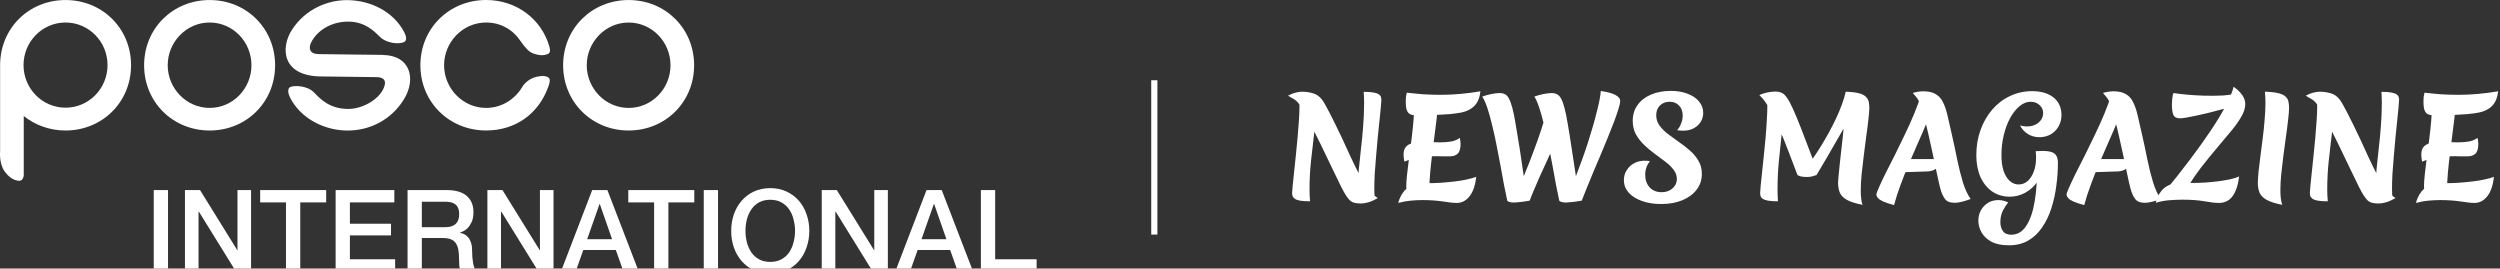
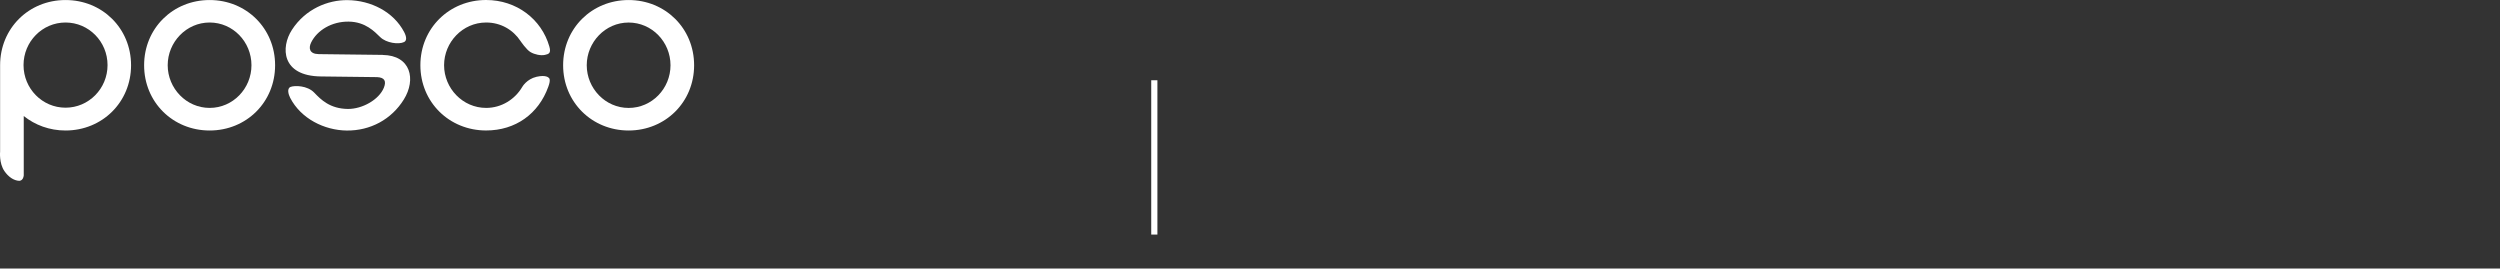
<svg xmlns="http://www.w3.org/2000/svg" width="810" height="87" viewBox="0 0 810 87" fill="none">
  <rect x="0" y="0" width="810" height="87" fill="#333333" stroke="none" />
  <path d="M177.814 25.236C177.814 25.236 177.034 24.151 173.844 24.878C170.634 25.625 169.234 28.126 169.234 28.126C166.864 32.171 162.514 34.961 157.504 34.961C149.924 34.961 143.884 28.614 143.884 21.132C143.884 13.649 149.924 7.293 157.504 7.293C162.224 7.293 166.204 9.614 168.644 13.291C168.644 13.291 170.564 16.15 171.914 16.897C173.254 17.674 175.194 18.073 176.524 17.794C177.814 17.505 178.624 17.256 177.984 15.054C175.434 6.177 167.344 0 157.494 0C145.574 0 136.204 9.166 136.204 21.132C136.204 33.097 145.564 42.273 157.494 42.273C167.054 42.273 174.504 36.864 177.644 28.116C178.604 25.585 177.814 25.236 177.814 25.236Z" fill="white" />
  <path d="M67.924 0.01C56.024 0.01 46.694 9.176 46.694 21.142C46.694 33.107 56.024 42.283 67.924 42.283C79.824 42.283 89.134 33.107 89.134 21.142C89.134 9.176 79.804 0.01 67.924 0.01ZM67.924 34.961C60.354 34.961 54.334 28.614 54.334 21.132C54.334 13.649 60.354 7.293 67.924 7.293C75.494 7.293 81.474 13.58 81.474 21.132C81.474 28.684 75.464 34.961 67.924 34.961Z" fill="white" />
  <path d="M203.674 42.283C215.554 42.283 224.894 33.107 224.894 21.142C224.894 9.176 215.554 0.01 203.674 0.01C191.794 0.01 182.454 9.176 182.454 21.142C182.454 33.107 191.804 42.283 203.674 42.283ZM203.674 7.303C211.234 7.303 217.244 13.59 217.244 21.142C217.244 28.694 211.234 34.971 203.674 34.971C196.114 34.971 190.104 28.624 190.104 21.142C190.104 13.659 196.124 7.303 203.674 7.303Z" fill="white" />
  <path d="M123.984 17.784L103.254 17.535C100.224 17.485 99.924 15.592 100.804 13.779C102.754 9.804 107.494 6.934 112.964 7.004C118.424 7.064 121.374 10.272 123.204 12.036C125.124 13.918 129.154 14.496 130.924 13.62C131.824 13.181 131.774 11.966 130.954 10.402C127.494 3.786 120.154 0.13 112.624 0.04C106.214 -0.04 98.944 2.909 94.574 9.684C90.934 15.293 91.144 24.619 103.964 24.768L122.164 24.988C124.604 25.097 125.234 26.273 124.374 28.415C122.814 32.281 117.404 35.339 112.704 35.299C106.904 35.22 104.004 32.31 101.804 30.009C99.574 27.688 95.504 27.648 94.184 28.146C92.854 28.634 93.474 30.637 94.014 31.693C97.504 38.468 105.104 42.204 112.314 42.293C119.974 42.383 126.834 38.697 130.844 32.231C134.874 25.745 133.134 17.914 123.974 17.804L123.984 17.784Z" fill="white" />
  <path d="M21.234 0.01C9.334 0.01 0.034 9.176 0.034 21.142V49.138C0.034 49.138 -0.346 52.854 1.434 55.445C2.684 57.248 4.394 58.523 6.284 58.593C7.624 58.464 7.694 56.81 7.694 56.81V37.591C11.354 40.52 16.044 42.283 21.234 42.283C33.114 42.283 42.464 33.107 42.464 21.142C42.464 9.176 33.124 0.01 21.234 0.01ZM21.234 34.891C13.714 34.891 7.624 28.714 7.624 21.092C7.624 13.47 13.714 7.293 21.234 7.293C28.754 7.293 34.844 13.47 34.844 21.092C34.844 28.714 28.744 34.891 21.234 34.891Z" fill="white" />
-   <path d="M49.812 61.582H54.437V88H49.812V61.582ZM59.925 61.582H64.809L76.871 81.044H76.945V61.582H81.348V88H76.464L64.439 68.575H64.328V88H59.925V61.582ZM84.296 61.582H105.682V65.578H97.283V88H92.658V65.578H84.296V61.582ZM108.745 61.582H127.763V65.578H113.37V72.497H126.69V76.271H113.37V84.004H128.022V88H108.745V61.582ZM132.05 61.582H144.667C147.578 61.582 149.761 62.211 151.216 63.469C152.672 64.727 153.399 66.478 153.399 68.723C153.399 69.981 153.214 71.029 152.844 71.868C152.474 72.682 152.043 73.348 151.549 73.866C151.056 74.359 150.563 74.717 150.069 74.939C149.601 75.161 149.255 75.309 149.033 75.383V75.457C149.428 75.506 149.847 75.63 150.291 75.827C150.76 76.024 151.192 76.345 151.586 76.789C151.981 77.208 152.302 77.763 152.548 78.454C152.82 79.145 152.955 80.008 152.955 81.044C152.955 82.598 153.066 84.016 153.288 85.299C153.535 86.557 153.905 87.457 154.398 88H149.44C149.095 87.433 148.885 86.804 148.811 86.113C148.762 85.422 148.737 84.756 148.737 84.115C148.737 82.906 148.663 81.87 148.515 81.007C148.367 80.119 148.096 79.391 147.701 78.824C147.307 78.232 146.764 77.8 146.073 77.529C145.407 77.258 144.544 77.122 143.483 77.122H136.675V88H132.05V61.582ZM136.675 73.607H144.26C145.74 73.607 146.863 73.262 147.627 72.571C148.392 71.856 148.774 70.795 148.774 69.389C148.774 68.55 148.651 67.872 148.404 67.354C148.158 66.811 147.812 66.392 147.368 66.096C146.949 65.8 146.456 65.603 145.888 65.504C145.346 65.405 144.778 65.356 144.186 65.356H136.675V73.607ZM157.917 61.582H162.801L174.863 81.044H174.937V61.582H179.34V88H174.456L162.431 68.575H162.32V88H157.917V61.582ZM191.871 61.582H196.792L206.967 88H202.009L199.53 81.007H188.985L186.506 88H181.733L191.871 61.582ZM190.243 77.492H198.309L194.35 66.133H194.239L190.243 77.492ZM203.57 61.582H224.956V65.578H216.557V88H211.932V65.578H203.57V61.582ZM228.019 61.582H232.644V88H228.019V61.582ZM249.565 64.727C248.159 64.727 246.938 65.011 245.902 65.578C244.891 66.145 244.064 66.91 243.423 67.872C242.782 68.809 242.301 69.882 241.98 71.091C241.684 72.3 241.536 73.533 241.536 74.791C241.536 76.049 241.684 77.282 241.98 78.491C242.301 79.7 242.782 80.785 243.423 81.747C244.064 82.684 244.891 83.437 245.902 84.004C246.938 84.571 248.159 84.855 249.565 84.855C250.971 84.855 252.18 84.571 253.191 84.004C254.227 83.437 255.066 82.684 255.707 81.747C256.348 80.785 256.817 79.7 257.113 78.491C257.434 77.282 257.594 76.049 257.594 74.791C257.594 73.533 257.434 72.3 257.113 71.091C256.817 69.882 256.348 68.809 255.707 67.872C255.066 66.91 254.227 66.145 253.191 65.578C252.18 65.011 250.971 64.727 249.565 64.727ZM249.565 60.953C251.538 60.953 253.302 61.323 254.856 62.063C256.435 62.803 257.767 63.802 258.852 65.06C259.937 66.318 260.764 67.786 261.331 69.463C261.923 71.14 262.219 72.916 262.219 74.791C262.219 76.69 261.923 78.479 261.331 80.156C260.764 81.833 259.937 83.301 258.852 84.559C257.767 85.817 256.435 86.816 254.856 87.556C253.302 88.271 251.538 88.629 249.565 88.629C247.592 88.629 245.816 88.271 244.237 87.556C242.683 86.816 241.363 85.817 240.278 84.559C239.193 83.301 238.354 81.833 237.762 80.156C237.195 78.479 236.911 76.69 236.911 74.791C236.911 72.916 237.195 71.14 237.762 69.463C238.354 67.786 239.193 66.318 240.278 65.06C241.363 63.802 242.683 62.803 244.237 62.063C245.816 61.323 247.592 60.953 249.565 60.953ZM266.243 61.582H271.127L283.189 81.044H283.263V61.582H287.666V88H282.782L270.757 68.575H270.646V88H266.243V61.582ZM300.197 61.582H305.118L315.293 88H310.335L307.856 81.007H297.311L294.832 88H290.059L300.197 61.582ZM298.569 77.492H306.635L302.676 66.133H302.565L298.569 77.492ZM317.809 61.582H322.434V84.004H335.865V88H317.809V61.582Z" fill="white" />
-   <path d="M418.652 62.448C418.652 62.067 418.711 61.304 418.828 60.16C418.945 59.016 419.092 57.608 419.268 55.936C419.444 54.235 419.635 52.416 419.84 50.48C420.045 48.544 420.236 46.593 420.412 44.628C420.588 42.633 420.735 40.756 420.852 38.996C420.969 37.207 421.028 35.681 421.028 34.42C421.028 33.305 420.969 32.396 420.852 31.692C420.764 30.988 420.617 30.416 420.412 29.976C422.172 30.357 423.463 30.856 424.284 31.472C425.105 32.059 425.633 32.733 425.868 33.496C426.103 34.259 426.22 35.124 426.22 36.092C426.22 38.468 426.059 40.991 425.736 43.66C425.443 46.329 425.12 49.16 424.768 52.152C424.445 55.115 424.284 58.253 424.284 61.568C424.284 62.125 424.299 62.712 424.328 63.328C424.387 63.915 424.431 64.545 424.46 65.22C423.052 65.22 421.952 65.147 421.16 65C420.397 64.853 419.84 64.648 419.488 64.384C419.136 64.12 418.901 63.827 418.784 63.504C418.696 63.181 418.652 62.829 418.652 62.448ZM439.992 63.02C439.992 62.609 439.992 62.228 439.992 61.876C439.992 61.524 439.992 61.143 439.992 60.732C439.992 58.943 440.08 56.992 440.256 54.88C440.461 52.739 440.696 50.495 440.96 48.148C441.253 45.772 441.488 43.337 441.664 40.844C441.869 38.351 441.972 35.843 441.972 33.32C441.972 32.675 441.957 32.029 441.928 31.384C441.899 30.739 441.869 30.196 441.84 29.756C443.219 29.756 444.289 29.829 445.052 29.976C445.844 30.123 446.416 30.328 446.768 30.592C447.12 30.827 447.34 31.105 447.428 31.428C447.516 31.751 447.56 32.088 447.56 32.44C447.56 32.821 447.501 33.613 447.384 34.816C447.267 35.989 447.12 37.441 446.944 39.172C446.768 40.873 446.577 42.721 446.372 44.716C446.196 46.711 446.02 48.72 445.844 50.744C445.668 52.739 445.521 54.631 445.404 56.42C445.316 58.209 445.272 59.749 445.272 61.04C445.272 61.627 445.287 62.213 445.316 62.8C445.345 63.357 445.404 63.885 445.492 64.384L439.992 63.02ZM436.076 63.284C435.724 62.756 435.211 61.832 434.536 60.512C433.891 59.192 433.128 57.623 432.248 55.804C431.368 53.956 430.429 52.005 429.432 49.952C428.464 47.899 427.467 45.86 426.44 43.836C425.443 41.812 424.489 39.949 423.58 38.248C422.7 36.547 421.893 35.153 421.16 34.068C420.544 33.129 419.855 32.455 419.092 32.044C418.329 31.633 417.743 31.281 417.332 30.988C418.212 30.519 419.019 30.196 419.752 30.02C420.515 29.815 421.204 29.712 421.82 29.712C423.081 29.712 424.299 29.888 425.472 30.24C426.645 30.592 427.628 31.311 428.42 32.396C428.919 33.071 429.711 34.464 430.796 36.576C431.881 38.688 433.216 41.401 434.8 44.716C435.709 46.652 436.619 48.632 437.528 50.656C438.467 52.68 439.405 54.601 440.344 56.42C441.283 58.209 442.251 59.793 443.248 61.172C444.275 62.521 445.331 63.519 446.416 64.164C445.301 64.809 444.304 65.264 443.424 65.528C442.544 65.792 441.679 65.924 440.828 65.924C440.065 65.924 439.405 65.851 438.848 65.704C438.32 65.587 437.836 65.337 437.396 64.956C436.985 64.575 436.545 64.017 436.076 63.284ZM456.642 63.548C456.231 63.108 455.953 62.624 455.806 62.096C455.689 61.539 455.63 60.937 455.63 60.292C455.63 59.324 455.718 58.063 455.894 56.508C456.07 54.953 456.275 53.223 456.51 51.316C456.774 49.409 457.038 47.429 457.302 45.376C457.566 43.293 457.786 41.24 457.962 39.216C458.138 37.163 458.226 35.241 458.226 33.452L465.662 33.32C465.721 33.584 465.75 33.848 465.75 34.112C465.75 34.376 465.75 34.655 465.75 34.948C465.75 35.887 465.647 37.133 465.442 38.688C465.266 40.243 465.046 41.988 464.782 43.924C464.547 45.831 464.298 47.825 464.034 49.908C463.77 51.961 463.55 53.985 463.374 55.98C463.198 57.975 463.11 59.823 463.11 61.524C463.11 61.671 463.11 61.832 463.11 62.008C463.11 62.155 463.11 62.301 463.11 62.448L456.642 63.548ZM453.034 65.748C453.122 65.308 453.313 64.751 453.606 64.076C453.899 63.372 454.339 62.653 454.926 61.92C455.542 61.187 456.378 60.585 457.434 60.116C458.519 59.617 459.883 59.368 461.526 59.368C463.227 59.368 464.899 59.324 466.542 59.236C468.214 59.119 469.798 58.972 471.294 58.796C472.79 58.62 474.125 58.4 475.298 58.136C476.501 57.872 477.498 57.593 478.29 57.3C477.997 60.057 477.278 62.155 476.134 63.592C474.99 65.029 473.611 65.748 471.998 65.748C470.913 65.748 469.387 65.587 467.422 65.264C465.486 64.971 463.301 64.824 460.866 64.824C459.693 64.824 458.446 64.883 457.126 65C455.806 65.117 454.442 65.367 453.034 65.748ZM455.014 52.372C454.985 52.02 454.926 51.639 454.838 51.228C454.779 50.817 454.75 50.436 454.75 50.084C454.75 48.911 455.043 48.031 455.63 47.444C456.217 46.857 456.994 46.476 457.962 46.3C458.959 46.095 460.059 45.992 461.262 45.992C461.79 45.992 462.362 46.007 462.978 46.036C463.623 46.036 464.254 46.051 464.87 46.08C465.515 46.109 466.102 46.124 466.63 46.124C467.833 46.124 468.991 46.036 470.106 45.86C471.25 45.655 472.203 45.259 472.966 44.672C473.054 44.965 473.113 45.273 473.142 45.596C473.201 45.919 473.23 46.241 473.23 46.564C473.23 48.177 472.907 49.263 472.262 49.82C471.646 50.377 470.81 50.656 469.754 50.656C469.021 50.656 468.317 50.656 467.642 50.656C466.967 50.656 466.322 50.641 465.706 50.612C464.357 50.612 463.095 50.656 461.922 50.744C460.749 50.803 459.605 50.964 458.49 51.228C457.405 51.463 456.246 51.844 455.014 52.372ZM458.93 37.368C458.021 37.368 457.317 37.236 456.818 36.972C456.319 36.679 455.967 36.209 455.762 35.564C455.557 34.919 455.454 34.024 455.454 32.88C455.454 32.293 455.483 31.751 455.542 31.252C455.63 30.753 455.718 30.343 455.806 30.02C457.507 30.225 459.282 30.401 461.13 30.548C463.007 30.665 464.87 30.724 466.718 30.724C468.947 30.724 471.147 30.621 473.318 30.416C475.518 30.211 477.63 29.932 479.654 29.58C479.449 31.575 478.818 33.129 477.762 34.244C476.735 35.329 475.327 36.063 473.538 36.444C472.541 36.649 471.265 36.825 469.71 36.972C468.185 37.089 466.498 37.192 464.65 37.28C462.802 37.339 460.895 37.368 458.93 37.368ZM507.34 65.616C506.695 65.616 506.181 65.543 505.8 65.396C505.419 65.279 505.213 65.117 505.184 64.912C504.891 63.592 504.553 61.964 504.172 60.028C503.82 58.092 503.439 55.995 503.028 53.736C502.617 51.477 502.177 49.204 501.708 46.916C501.268 44.628 500.784 42.457 500.256 40.404C499.757 38.321 499.244 36.488 498.716 34.904C498.188 33.291 497.66 32.088 497.132 31.296C498.1 30.944 499.083 30.665 500.08 30.46C501.107 30.255 502.001 30.152 502.764 30.152C503.439 30.152 504.011 30.284 504.48 30.548C504.979 30.783 505.419 31.252 505.8 31.956C506.181 32.631 506.548 33.643 506.9 34.992C507.252 36.312 507.604 38.043 507.956 40.184C508.337 42.325 508.763 44.98 509.232 48.148L510.596 57.08C511.271 55.32 511.945 53.516 512.62 51.668C513.295 49.82 513.925 47.972 514.512 46.124C515.099 44.276 515.641 42.501 516.14 40.8C516.639 39.069 517.064 37.471 517.416 36.004C517.797 34.508 518.091 33.217 518.296 32.132C518.501 31.017 518.619 30.137 518.648 29.492C520.672 29.756 522.227 30.167 523.312 30.724C524.397 31.281 524.94 31.956 524.94 32.748C524.94 33.305 524.749 34.171 524.368 35.344C524.016 36.488 523.547 37.852 522.96 39.436C522.373 40.991 521.699 42.692 520.936 44.54C520.203 46.359 519.425 48.236 518.604 50.172C517.812 52.079 517.02 53.941 516.228 55.76C515.465 57.579 514.761 59.295 514.116 60.908C513.471 62.492 512.928 63.856 512.488 65C512.253 65.059 511.799 65.132 511.124 65.22C510.479 65.337 509.789 65.425 509.056 65.484C508.323 65.572 507.751 65.616 507.34 65.616ZM490.444 65.616C489.799 65.616 489.285 65.543 488.904 65.396C488.552 65.279 488.361 65.117 488.332 64.912C488.039 63.563 487.701 61.935 487.32 60.028C486.968 58.092 486.587 55.995 486.176 53.736C485.765 51.477 485.325 49.204 484.856 46.916C484.416 44.628 483.932 42.443 483.404 40.36C482.905 38.277 482.392 36.444 481.864 34.86C481.336 33.276 480.793 32.088 480.236 31.296C481.204 30.944 482.201 30.665 483.228 30.46C484.255 30.255 485.149 30.152 485.912 30.152C486.557 30.152 487.129 30.284 487.628 30.548C488.127 30.783 488.552 31.252 488.904 31.956C489.285 32.631 489.652 33.643 490.004 34.992C490.356 36.312 490.708 38.043 491.06 40.184C491.441 42.325 491.881 44.98 492.38 48.148L493.7 57.08C494.316 55.613 494.947 54.059 495.592 52.416C496.237 50.744 496.868 49.057 497.484 47.356C498.129 45.655 498.716 43.983 499.244 42.34C499.801 40.668 500.285 39.099 500.696 37.632C501.136 36.165 501.503 34.86 501.796 33.716L505.052 43.484C504.436 44.951 503.761 46.491 503.028 48.104C502.324 49.688 501.605 51.272 500.872 52.856C500.139 54.44 499.435 55.98 498.76 57.476C498.115 58.972 497.513 60.365 496.956 61.656C496.399 62.947 495.959 64.061 495.636 65C495.401 65.059 494.947 65.132 494.272 65.22C493.627 65.337 492.937 65.425 492.204 65.484C491.471 65.572 490.884 65.616 490.444 65.616ZM536.615 37.324C536.615 38.556 536.967 39.671 537.671 40.668C538.404 41.665 539.328 42.589 540.443 43.44C541.558 44.291 542.746 45.156 544.007 46.036C545.268 46.887 546.456 47.811 547.571 48.808C548.686 49.776 549.595 50.876 550.299 52.108C551.032 53.311 551.399 54.719 551.399 56.332C551.399 58.268 550.842 59.969 549.727 61.436C548.612 62.903 547.072 64.047 545.107 64.868C543.142 65.689 540.839 66.1 538.199 66.1C535.823 66.1 533.726 65.763 531.907 65.088C530.118 64.443 528.71 63.548 527.683 62.404C526.656 61.231 526.143 59.881 526.143 58.356C526.143 57.183 526.436 56.127 527.023 55.188C527.61 54.22 528.416 53.457 529.443 52.9C530.47 52.343 531.614 52.064 532.875 52.064C533.168 52.064 533.462 52.079 533.755 52.108C534.048 52.137 534.327 52.181 534.591 52.24C533.564 53.472 533.051 54.924 533.051 56.596C533.051 58.297 533.535 59.676 534.503 60.732C535.471 61.759 536.762 62.272 538.375 62.272C539.783 62.272 540.956 61.861 541.895 61.04C542.834 60.219 543.303 59.207 543.303 58.004C543.303 56.919 542.951 55.921 542.247 55.012C541.572 54.103 540.692 53.237 539.607 52.416C538.522 51.565 537.363 50.7 536.131 49.82C534.928 48.94 533.784 47.987 532.699 46.96C531.614 45.904 530.719 44.745 530.015 43.484C529.34 42.223 529.003 40.771 529.003 39.128C529.003 37.192 529.516 35.505 530.543 34.068C531.57 32.601 533.007 31.472 534.855 30.68C536.732 29.859 538.888 29.448 541.323 29.448C543.376 29.448 545.195 29.756 546.779 30.372C548.363 30.959 549.595 31.795 550.475 32.88C551.384 33.936 551.839 35.168 551.839 36.576C551.839 37.661 551.56 38.644 551.003 39.524C550.446 40.404 549.683 41.093 548.715 41.592C547.747 42.091 546.647 42.34 545.415 42.34C545.034 42.34 544.652 42.325 544.271 42.296C543.919 42.267 543.626 42.223 543.391 42.164C543.919 41.607 544.344 40.903 544.667 40.052C545.019 39.172 545.195 38.307 545.195 37.456C545.195 36.107 544.799 35.021 544.007 34.2C543.244 33.379 542.232 32.968 540.971 32.968C539.68 32.968 538.624 33.379 537.803 34.2C537.011 34.992 536.615 36.033 536.615 37.324ZM585.377 57.344C584.555 57.344 583.866 57.271 583.309 57.124C582.751 56.948 582.429 56.772 582.341 56.596C581.431 54.249 580.493 51.785 579.525 49.204C578.557 46.623 577.545 44.129 576.489 41.724C575.462 39.319 574.406 37.163 573.321 35.256C572.265 33.32 571.165 31.839 570.021 30.812C570.49 30.577 571.033 30.372 571.649 30.196C572.294 30.02 572.939 29.888 573.585 29.8C574.23 29.712 574.787 29.668 575.257 29.668C575.99 29.668 576.65 29.8 577.237 30.064C577.823 30.299 578.395 30.827 578.953 31.648C579.539 32.44 580.185 33.628 580.889 35.212C581.622 36.796 582.502 38.908 583.529 41.548C584.555 44.188 585.817 47.488 587.313 51.448C588.163 50.216 589.029 48.896 589.909 47.488C590.789 46.051 591.654 44.569 592.505 43.044C593.355 41.489 594.147 39.935 594.881 38.38C595.614 36.825 596.245 35.315 596.773 33.848C597.33 32.381 597.741 31.003 598.005 29.712C599.178 30.445 599.985 31.164 600.425 31.868C600.894 32.543 601.099 33.247 601.041 33.98C600.982 34.684 600.747 35.447 600.337 36.268C599.955 37.089 599.457 38.013 598.841 39.04C597.667 41.035 596.523 43.015 595.409 44.98C594.294 46.916 593.179 48.852 592.065 50.788C590.95 52.724 589.777 54.704 588.545 56.728C587.899 56.933 587.342 57.095 586.873 57.212C586.403 57.3 585.905 57.344 585.377 57.344ZM576.049 65.22C574.67 65.22 573.585 65.147 572.793 65C572.03 64.853 571.458 64.648 571.077 64.384C570.725 64.12 570.505 63.827 570.417 63.504C570.329 63.181 570.285 62.829 570.285 62.448C570.285 62.067 570.343 61.304 570.461 60.16C570.578 59.016 570.725 57.608 570.901 55.936C571.077 54.235 571.267 52.416 571.473 50.48C571.678 48.544 571.869 46.593 572.045 44.628C572.221 42.633 572.353 40.756 572.441 38.996C572.558 37.207 572.617 35.681 572.617 34.42C572.617 33.599 572.558 32.909 572.441 32.352C572.353 31.795 572.221 31.355 572.045 31.032C573.775 31.355 575.037 31.765 575.829 32.264C576.621 32.733 577.119 33.291 577.325 33.936C577.559 34.581 577.677 35.3 577.677 36.092C577.677 38.468 577.53 40.991 577.237 43.66C576.973 46.329 576.679 49.16 576.357 52.152C576.063 55.115 575.917 58.253 575.917 61.568C575.917 62.125 575.931 62.712 575.961 63.328C575.99 63.915 576.019 64.545 576.049 65.22ZM603.461 66.364C601.202 65.924 599.501 65.381 598.357 64.736C597.242 64.091 596.494 63.328 596.113 62.448C595.731 61.539 595.541 60.497 595.541 59.324C595.541 58.825 595.599 57.975 595.717 56.772C595.834 55.569 595.981 54.117 596.157 52.416C596.362 50.715 596.567 48.881 596.773 46.916C597.007 44.951 597.213 42.941 597.389 40.888C597.594 38.835 597.741 36.855 597.829 34.948C597.946 33.012 598.005 31.267 598.005 29.712C599.794 29.771 601.202 29.932 602.229 30.196C603.255 30.46 604.003 30.827 604.473 31.296C604.971 31.736 605.294 32.264 605.441 32.88C605.587 33.467 605.661 34.141 605.661 34.904C605.661 35.843 605.558 37.133 605.353 38.776C605.177 40.419 604.942 42.252 604.649 44.276C604.385 46.3 604.121 48.368 603.857 50.48C603.593 52.592 603.358 54.616 603.153 56.552C602.977 58.459 602.889 60.131 602.889 61.568C602.889 63.768 603.079 65.367 603.461 66.364ZM626.345 33.716C625.964 35.241 625.362 37.016 624.541 39.04C623.72 41.064 622.796 43.22 621.769 45.508C620.772 47.796 619.745 50.157 618.689 52.592C617.662 54.997 616.709 57.388 615.829 59.764C614.949 62.111 614.23 64.34 613.673 66.452C612.148 66.041 610.96 65.645 610.109 65.264C609.288 64.883 608.73 64.501 608.437 64.12C608.114 63.739 607.953 63.387 607.953 63.064C607.953 62.683 608.232 61.891 608.789 60.688C609.317 59.485 610.021 57.989 610.901 56.2C611.81 54.411 612.808 52.445 613.893 50.304C614.978 48.133 616.064 45.904 617.149 43.616C618.264 41.328 619.276 39.084 620.185 36.884C621.094 34.684 621.828 32.66 622.385 30.812L626.345 33.716ZM628.985 62.14C628.78 61.553 628.53 60.629 628.237 59.368C627.944 58.107 627.621 56.625 627.269 54.924C626.917 53.193 626.536 51.375 626.125 49.468C625.714 47.532 625.289 45.611 624.849 43.704C624.409 41.768 623.954 39.949 623.485 38.248C623.045 36.547 622.605 35.08 622.165 33.848C621.784 32.821 621.358 32.029 620.889 31.472C620.42 30.915 620.038 30.46 619.745 30.108C620.361 29.932 620.962 29.8 621.549 29.712C622.165 29.624 622.693 29.58 623.133 29.58C624.834 29.58 626.184 29.888 627.181 30.504C628.208 31.091 629 31.985 629.557 33.188C630.144 34.361 630.628 35.799 631.009 37.5C631.42 39.201 631.86 41.123 632.329 43.264C633.004 46.197 633.605 49.013 634.133 51.712C634.69 54.411 635.306 56.86 635.981 59.06C636.656 61.26 637.492 63.064 638.489 64.472C637.58 64.824 636.656 65.117 635.717 65.352C634.808 65.587 634.03 65.704 633.385 65.704C632.006 65.704 631.024 65.396 630.437 64.78C629.88 64.164 629.396 63.284 628.985 62.14ZM617.017 51.536H628.853C628.765 52.357 628.53 53.061 628.149 53.648C627.797 54.235 627.313 54.689 626.697 55.012C626.081 55.335 625.362 55.511 624.541 55.54L615.037 55.848L617.017 51.536ZM662.591 53.428C662.122 55.481 661.315 57.285 660.171 58.84C659.057 60.395 657.722 61.597 656.167 62.448C654.613 63.299 652.941 63.724 651.151 63.724C649.01 63.724 647.118 63.167 645.475 62.052C643.833 60.908 642.557 59.324 641.647 57.3C640.767 55.276 640.327 52.944 640.327 50.304C640.327 47.341 640.782 44.613 641.691 42.12C642.601 39.597 643.862 37.397 645.475 35.52C647.118 33.613 649.039 32.147 651.239 31.12C653.439 30.064 655.83 29.536 658.411 29.536C661.345 29.536 663.662 30.225 665.363 31.604C667.065 32.983 667.915 34.875 667.915 37.28C667.915 38.629 667.607 39.847 666.991 40.932C666.375 42.017 665.525 42.883 664.439 43.528C663.354 44.144 662.122 44.452 660.743 44.452C659.394 44.452 658.162 44.115 657.047 43.44C655.933 42.736 655.082 41.812 654.495 40.668C654.877 40.756 655.258 40.829 655.639 40.888C656.05 40.947 656.417 40.976 656.739 40.976C658.235 40.976 659.482 40.565 660.479 39.744C661.477 38.893 661.975 37.852 661.975 36.62C661.975 35.564 661.579 34.699 660.787 34.024C660.025 33.32 659.071 32.968 657.927 32.968C656.695 32.968 655.507 33.437 654.363 34.376C653.219 35.315 652.193 36.605 651.283 38.248C650.403 39.861 649.714 41.709 649.215 43.792C648.717 45.845 648.467 48.016 648.467 50.304C648.467 52.181 648.687 53.839 649.127 55.276C649.597 56.684 650.257 57.784 651.107 58.576C651.958 59.368 652.941 59.764 654.055 59.764C655.141 59.764 656.109 59.397 656.959 58.664C657.81 57.901 658.47 56.875 658.939 55.584C659.438 54.293 659.687 52.827 659.687 51.184C659.687 50.363 659.643 49.629 659.555 48.984L662.591 53.428ZM651.635 76.044C653.659 76.044 655.287 75.076 656.519 73.14C657.781 71.233 658.69 68.579 659.247 65.176C659.805 61.773 660.083 57.857 660.083 53.428C660.083 52.695 660.025 51.947 659.907 51.184C659.819 50.421 659.702 49.688 659.555 48.984C659.849 48.955 660.215 48.94 660.655 48.94C661.125 48.911 661.506 48.896 661.799 48.896C663.677 48.896 664.967 49.189 665.671 49.776C666.405 50.363 666.771 51.331 666.771 52.68C666.771 55.144 666.595 57.652 666.243 60.204C665.921 62.727 665.393 65.132 664.659 67.42C663.926 69.737 662.943 71.791 661.711 73.58C660.509 75.399 659.013 76.836 657.223 77.892C655.434 78.948 653.322 79.476 650.887 79.476C648.541 79.476 646.634 79.08 645.167 78.288C643.73 77.496 642.674 76.484 641.999 75.252C641.325 74.02 640.987 72.773 640.987 71.512C640.987 70.192 641.281 69.033 641.867 68.036C642.454 67.039 643.231 66.247 644.199 65.66C645.167 65.103 646.253 64.824 647.455 64.824C647.983 64.824 648.511 64.883 649.039 65C649.567 65.147 650.11 65.337 650.667 65.572C650.051 66.305 649.465 67.215 648.907 68.3C648.379 69.385 648.115 70.617 648.115 71.996C648.115 73.081 648.379 74.02 648.907 74.812C649.435 75.633 650.345 76.044 651.635 76.044ZM687.962 33.716C687.581 35.241 686.98 37.016 686.158 39.04C685.337 41.064 684.413 43.22 683.386 45.508C682.389 47.796 681.362 50.157 680.306 52.592C679.28 54.997 678.326 57.388 677.446 59.764C676.566 62.111 675.848 64.34 675.29 66.452C673.765 66.041 672.577 65.645 671.726 65.264C670.905 64.883 670.348 64.501 670.054 64.12C669.732 63.739 669.57 63.387 669.57 63.064C669.57 62.683 669.849 61.891 670.406 60.688C670.934 59.485 671.638 57.989 672.518 56.2C673.428 54.411 674.425 52.445 675.51 50.304C676.596 48.133 677.681 45.904 678.766 43.616C679.881 41.328 680.893 39.084 681.802 36.884C682.712 34.684 683.445 32.66 684.002 30.812L687.962 33.716ZM690.602 62.14C690.397 61.553 690.148 60.629 689.854 59.368C689.561 58.107 689.238 56.625 688.886 54.924C688.534 53.193 688.153 51.375 687.742 49.468C687.332 47.532 686.906 45.611 686.466 43.704C686.026 41.768 685.572 39.949 685.102 38.248C684.662 36.547 684.222 35.08 683.782 33.848C683.401 32.821 682.976 32.029 682.506 31.472C682.037 30.915 681.656 30.46 681.362 30.108C681.978 29.932 682.58 29.8 683.166 29.712C683.782 29.624 684.31 29.58 684.75 29.58C686.452 29.58 687.801 29.888 688.798 30.504C689.825 31.091 690.617 31.985 691.174 33.188C691.761 34.361 692.245 35.799 692.626 37.5C693.037 39.201 693.477 41.123 693.946 43.264C694.621 46.197 695.222 49.013 695.75 51.712C696.308 54.411 696.924 56.86 697.598 59.06C698.273 61.26 699.109 63.064 700.106 64.472C699.197 64.824 698.273 65.117 697.334 65.352C696.425 65.587 695.648 65.704 695.002 65.704C693.624 65.704 692.641 65.396 692.054 64.78C691.497 64.164 691.013 63.284 690.602 62.14ZM678.634 51.536H690.47C690.382 52.357 690.148 53.061 689.766 53.648C689.414 54.235 688.93 54.689 688.314 55.012C687.698 55.335 686.98 55.511 686.158 55.54L676.654 55.848L678.634 51.536ZM700.801 62.756C703.939 58.972 706.814 55.349 709.425 51.888C712.065 48.397 714.382 45.156 716.377 42.164C718.371 39.172 719.985 36.488 721.217 34.112C722.478 31.736 723.299 29.741 723.681 28.128C724.854 28.92 725.778 29.8 726.453 30.768C727.127 31.707 727.465 32.689 727.465 33.716C727.465 34.977 727.039 36.341 726.189 37.808C725.367 39.245 724.253 40.815 722.845 42.516C721.466 44.188 719.941 46.007 718.269 47.972C716.597 49.937 714.881 52.049 713.121 54.308C711.39 56.567 709.762 59.001 708.237 61.612L700.801 62.756ZM707.049 64.692C705.846 64.692 704.467 64.751 702.913 64.868C701.387 64.985 699.906 65.264 698.469 65.704C698.557 65.235 698.747 64.648 699.041 63.944C699.334 63.211 699.774 62.477 700.361 61.744C700.977 61.011 701.798 60.409 702.825 59.94C703.851 59.441 705.157 59.192 706.741 59.192C707.034 59.192 707.298 59.207 707.533 59.236C707.797 59.236 708.105 59.251 708.457 59.28C708.838 59.28 709.322 59.28 709.909 59.28C711.405 59.28 712.93 59.236 714.485 59.148C716.039 59.031 717.521 58.884 718.929 58.708C720.366 58.503 721.642 58.283 722.757 58.048C723.901 57.784 724.81 57.491 725.485 57.168C725.133 59.984 724.414 62.125 723.329 63.592C722.273 65.029 720.791 65.748 718.885 65.748C717.77 65.748 716.23 65.572 714.265 65.22C712.299 64.868 709.894 64.692 707.049 64.692ZM703.705 34.068C703.705 33.276 703.749 32.513 703.837 31.78C703.925 31.017 704.042 30.475 704.189 30.152C704.599 30.211 705.406 30.313 706.609 30.46C707.811 30.607 709.293 30.739 711.053 30.856C712.842 30.973 714.763 31.032 716.817 31.032C717.902 31.032 719.017 31.003 720.161 30.944C721.305 30.856 722.39 30.724 723.417 30.548L721.437 35.036C720.791 35.183 719.941 35.403 718.885 35.696C717.858 35.96 716.729 36.253 715.497 36.576C714.265 36.869 713.047 37.148 711.845 37.412C710.642 37.676 709.542 37.896 708.545 38.072C707.577 38.248 706.829 38.336 706.301 38.336C705.186 38.336 704.467 37.94 704.145 37.148C703.851 36.356 703.705 35.329 703.705 34.068ZM741.66 34.904C741.66 35.843 741.557 37.133 741.352 38.776C741.176 40.419 740.941 42.252 740.648 44.276C740.384 46.3 740.105 48.368 739.812 50.48C739.548 52.592 739.313 54.616 739.108 56.552C738.932 58.459 738.844 60.131 738.844 61.568C738.844 63.768 739.049 65.367 739.46 66.364C737.201 65.924 735.5 65.381 734.356 64.736C733.241 64.091 732.493 63.328 732.112 62.448C731.731 61.539 731.54 60.497 731.54 59.324C731.54 58.415 731.613 57.212 731.76 55.716C731.936 54.191 732.141 52.489 732.376 50.612C732.64 48.735 732.889 46.784 733.124 44.76C733.388 42.736 733.593 40.741 733.74 38.776C733.916 36.811 734.004 34.992 734.004 33.32C734.004 32.733 733.989 32.132 733.96 31.516C733.931 30.9 733.887 30.299 733.828 29.712C735.705 29.771 737.172 29.932 738.228 30.196C739.284 30.46 740.047 30.827 740.516 31.296C741.015 31.736 741.323 32.264 741.44 32.88C741.587 33.467 741.66 34.141 741.66 34.904ZM748.394 62.448C748.394 62.067 748.453 61.304 748.57 60.16C748.688 59.016 748.834 57.608 749.01 55.936C749.186 54.235 749.377 52.416 749.582 50.48C749.788 48.544 749.978 46.593 750.154 44.628C750.33 42.633 750.477 40.756 750.594 38.996C750.712 37.207 750.77 35.681 750.77 34.42C750.77 33.305 750.712 32.396 750.594 31.692C750.506 30.988 750.36 30.416 750.154 29.976C751.914 30.357 753.205 30.856 754.026 31.472C754.848 32.059 755.376 32.733 755.61 33.496C755.845 34.259 755.962 35.124 755.962 36.092C755.962 38.468 755.801 40.991 755.478 43.66C755.185 46.329 754.862 49.16 754.51 52.152C754.188 55.115 754.026 58.253 754.026 61.568C754.026 62.125 754.041 62.712 754.07 63.328C754.129 63.915 754.173 64.545 754.202 65.22C752.794 65.22 751.694 65.147 750.902 65C750.14 64.853 749.582 64.648 749.23 64.384C748.878 64.12 748.644 63.827 748.526 63.504C748.438 63.181 748.394 62.829 748.394 62.448ZM769.734 63.02C769.734 62.609 769.734 62.228 769.734 61.876C769.734 61.524 769.734 61.143 769.734 60.732C769.734 58.943 769.822 56.992 769.998 54.88C770.204 52.739 770.438 50.495 770.702 48.148C770.996 45.772 771.23 43.337 771.406 40.844C771.612 38.351 771.714 35.843 771.714 33.32C771.714 32.675 771.7 32.029 771.67 31.384C771.641 30.739 771.612 30.196 771.582 29.756C772.961 29.756 774.032 29.829 774.794 29.976C775.586 30.123 776.158 30.328 776.51 30.592C776.862 30.827 777.082 31.105 777.17 31.428C777.258 31.751 777.302 32.088 777.302 32.44C777.302 32.821 777.244 33.613 777.126 34.816C777.009 35.989 776.862 37.441 776.686 39.172C776.51 40.873 776.32 42.721 776.114 44.716C775.938 46.711 775.762 48.72 775.586 50.744C775.41 52.739 775.264 54.631 775.146 56.42C775.058 58.209 775.014 59.749 775.014 61.04C775.014 61.627 775.029 62.213 775.058 62.8C775.088 63.357 775.146 63.885 775.234 64.384L769.734 63.02ZM765.818 63.284C765.466 62.756 764.953 61.832 764.278 60.512C763.633 59.192 762.87 57.623 761.99 55.804C761.11 53.956 760.172 52.005 759.174 49.952C758.206 47.899 757.209 45.86 756.182 43.836C755.185 41.812 754.232 39.949 753.322 38.248C752.442 36.547 751.636 35.153 750.902 34.068C750.286 33.129 749.597 32.455 748.834 32.044C748.072 31.633 747.485 31.281 747.074 30.988C747.954 30.519 748.761 30.196 749.494 30.02C750.257 29.815 750.946 29.712 751.562 29.712C752.824 29.712 754.041 29.888 755.214 30.24C756.388 30.592 757.37 31.311 758.162 32.396C758.661 33.071 759.453 34.464 760.538 36.576C761.624 38.688 762.958 41.401 764.542 44.716C765.452 46.652 766.361 48.632 767.27 50.656C768.209 52.68 769.148 54.601 770.086 56.42C771.025 58.209 771.993 59.793 772.99 61.172C774.017 62.521 775.073 63.519 776.158 64.164C775.044 64.809 774.046 65.264 773.166 65.528C772.286 65.792 771.421 65.924 770.57 65.924C769.808 65.924 769.148 65.851 768.59 65.704C768.062 65.587 767.578 65.337 767.138 64.956C766.728 64.575 766.288 64.017 765.818 63.284ZM786.384 63.548C785.973 63.108 785.695 62.624 785.548 62.096C785.431 61.539 785.372 60.937 785.372 60.292C785.372 59.324 785.46 58.063 785.636 56.508C785.812 54.953 786.017 53.223 786.252 51.316C786.516 49.409 786.78 47.429 787.044 45.376C787.308 43.293 787.528 41.24 787.704 39.216C787.88 37.163 787.968 35.241 787.968 33.452L795.404 33.32C795.463 33.584 795.492 33.848 795.492 34.112C795.492 34.376 795.492 34.655 795.492 34.948C795.492 35.887 795.389 37.133 795.184 38.688C795.008 40.243 794.788 41.988 794.524 43.924C794.289 45.831 794.04 47.825 793.776 49.908C793.512 51.961 793.292 53.985 793.116 55.98C792.94 57.975 792.852 59.823 792.852 61.524C792.852 61.671 792.852 61.832 792.852 62.008C792.852 62.155 792.852 62.301 792.852 62.448L786.384 63.548ZM782.776 65.748C782.864 65.308 783.055 64.751 783.348 64.076C783.641 63.372 784.081 62.653 784.668 61.92C785.284 61.187 786.12 60.585 787.176 60.116C788.261 59.617 789.625 59.368 791.268 59.368C792.969 59.368 794.641 59.324 796.284 59.236C797.956 59.119 799.54 58.972 801.036 58.796C802.532 58.62 803.867 58.4 805.04 58.136C806.243 57.872 807.24 57.593 808.032 57.3C807.739 60.057 807.02 62.155 805.876 63.592C804.732 65.029 803.353 65.748 801.74 65.748C800.655 65.748 799.129 65.587 797.164 65.264C795.228 64.971 793.043 64.824 790.608 64.824C789.435 64.824 788.188 64.883 786.868 65C785.548 65.117 784.184 65.367 782.776 65.748ZM784.756 52.372C784.727 52.02 784.668 51.639 784.58 51.228C784.521 50.817 784.492 50.436 784.492 50.084C784.492 48.911 784.785 48.031 785.372 47.444C785.959 46.857 786.736 46.476 787.704 46.3C788.701 46.095 789.801 45.992 791.004 45.992C791.532 45.992 792.104 46.007 792.72 46.036C793.365 46.036 793.996 46.051 794.612 46.08C795.257 46.109 795.844 46.124 796.372 46.124C797.575 46.124 798.733 46.036 799.848 45.86C800.992 45.655 801.945 45.259 802.708 44.672C802.796 44.965 802.855 45.273 802.884 45.596C802.943 45.919 802.972 46.241 802.972 46.564C802.972 48.177 802.649 49.263 802.004 49.82C801.388 50.377 800.552 50.656 799.496 50.656C798.763 50.656 798.059 50.656 797.384 50.656C796.709 50.656 796.064 50.641 795.448 50.612C794.099 50.612 792.837 50.656 791.664 50.744C790.491 50.803 789.347 50.964 788.232 51.228C787.147 51.463 785.988 51.844 784.756 52.372ZM788.672 37.368C787.763 37.368 787.059 37.236 786.56 36.972C786.061 36.679 785.709 36.209 785.504 35.564C785.299 34.919 785.196 34.024 785.196 32.88C785.196 32.293 785.225 31.751 785.284 31.252C785.372 30.753 785.46 30.343 785.548 30.02C787.249 30.225 789.024 30.401 790.872 30.548C792.749 30.665 794.612 30.724 796.46 30.724C798.689 30.724 800.889 30.621 803.06 30.416C805.26 30.211 807.372 29.932 809.396 29.58C809.191 31.575 808.56 33.129 807.504 34.244C806.477 35.329 805.069 36.063 803.28 36.444C802.283 36.649 801.007 36.825 799.452 36.972C797.927 37.089 796.24 37.192 794.392 37.28C792.544 37.339 790.637 37.368 788.672 37.368Z" fill="white" />
  <line x1="374" y1="26" x2="374" y2="76" stroke="white" stroke-width="2" />
</svg>